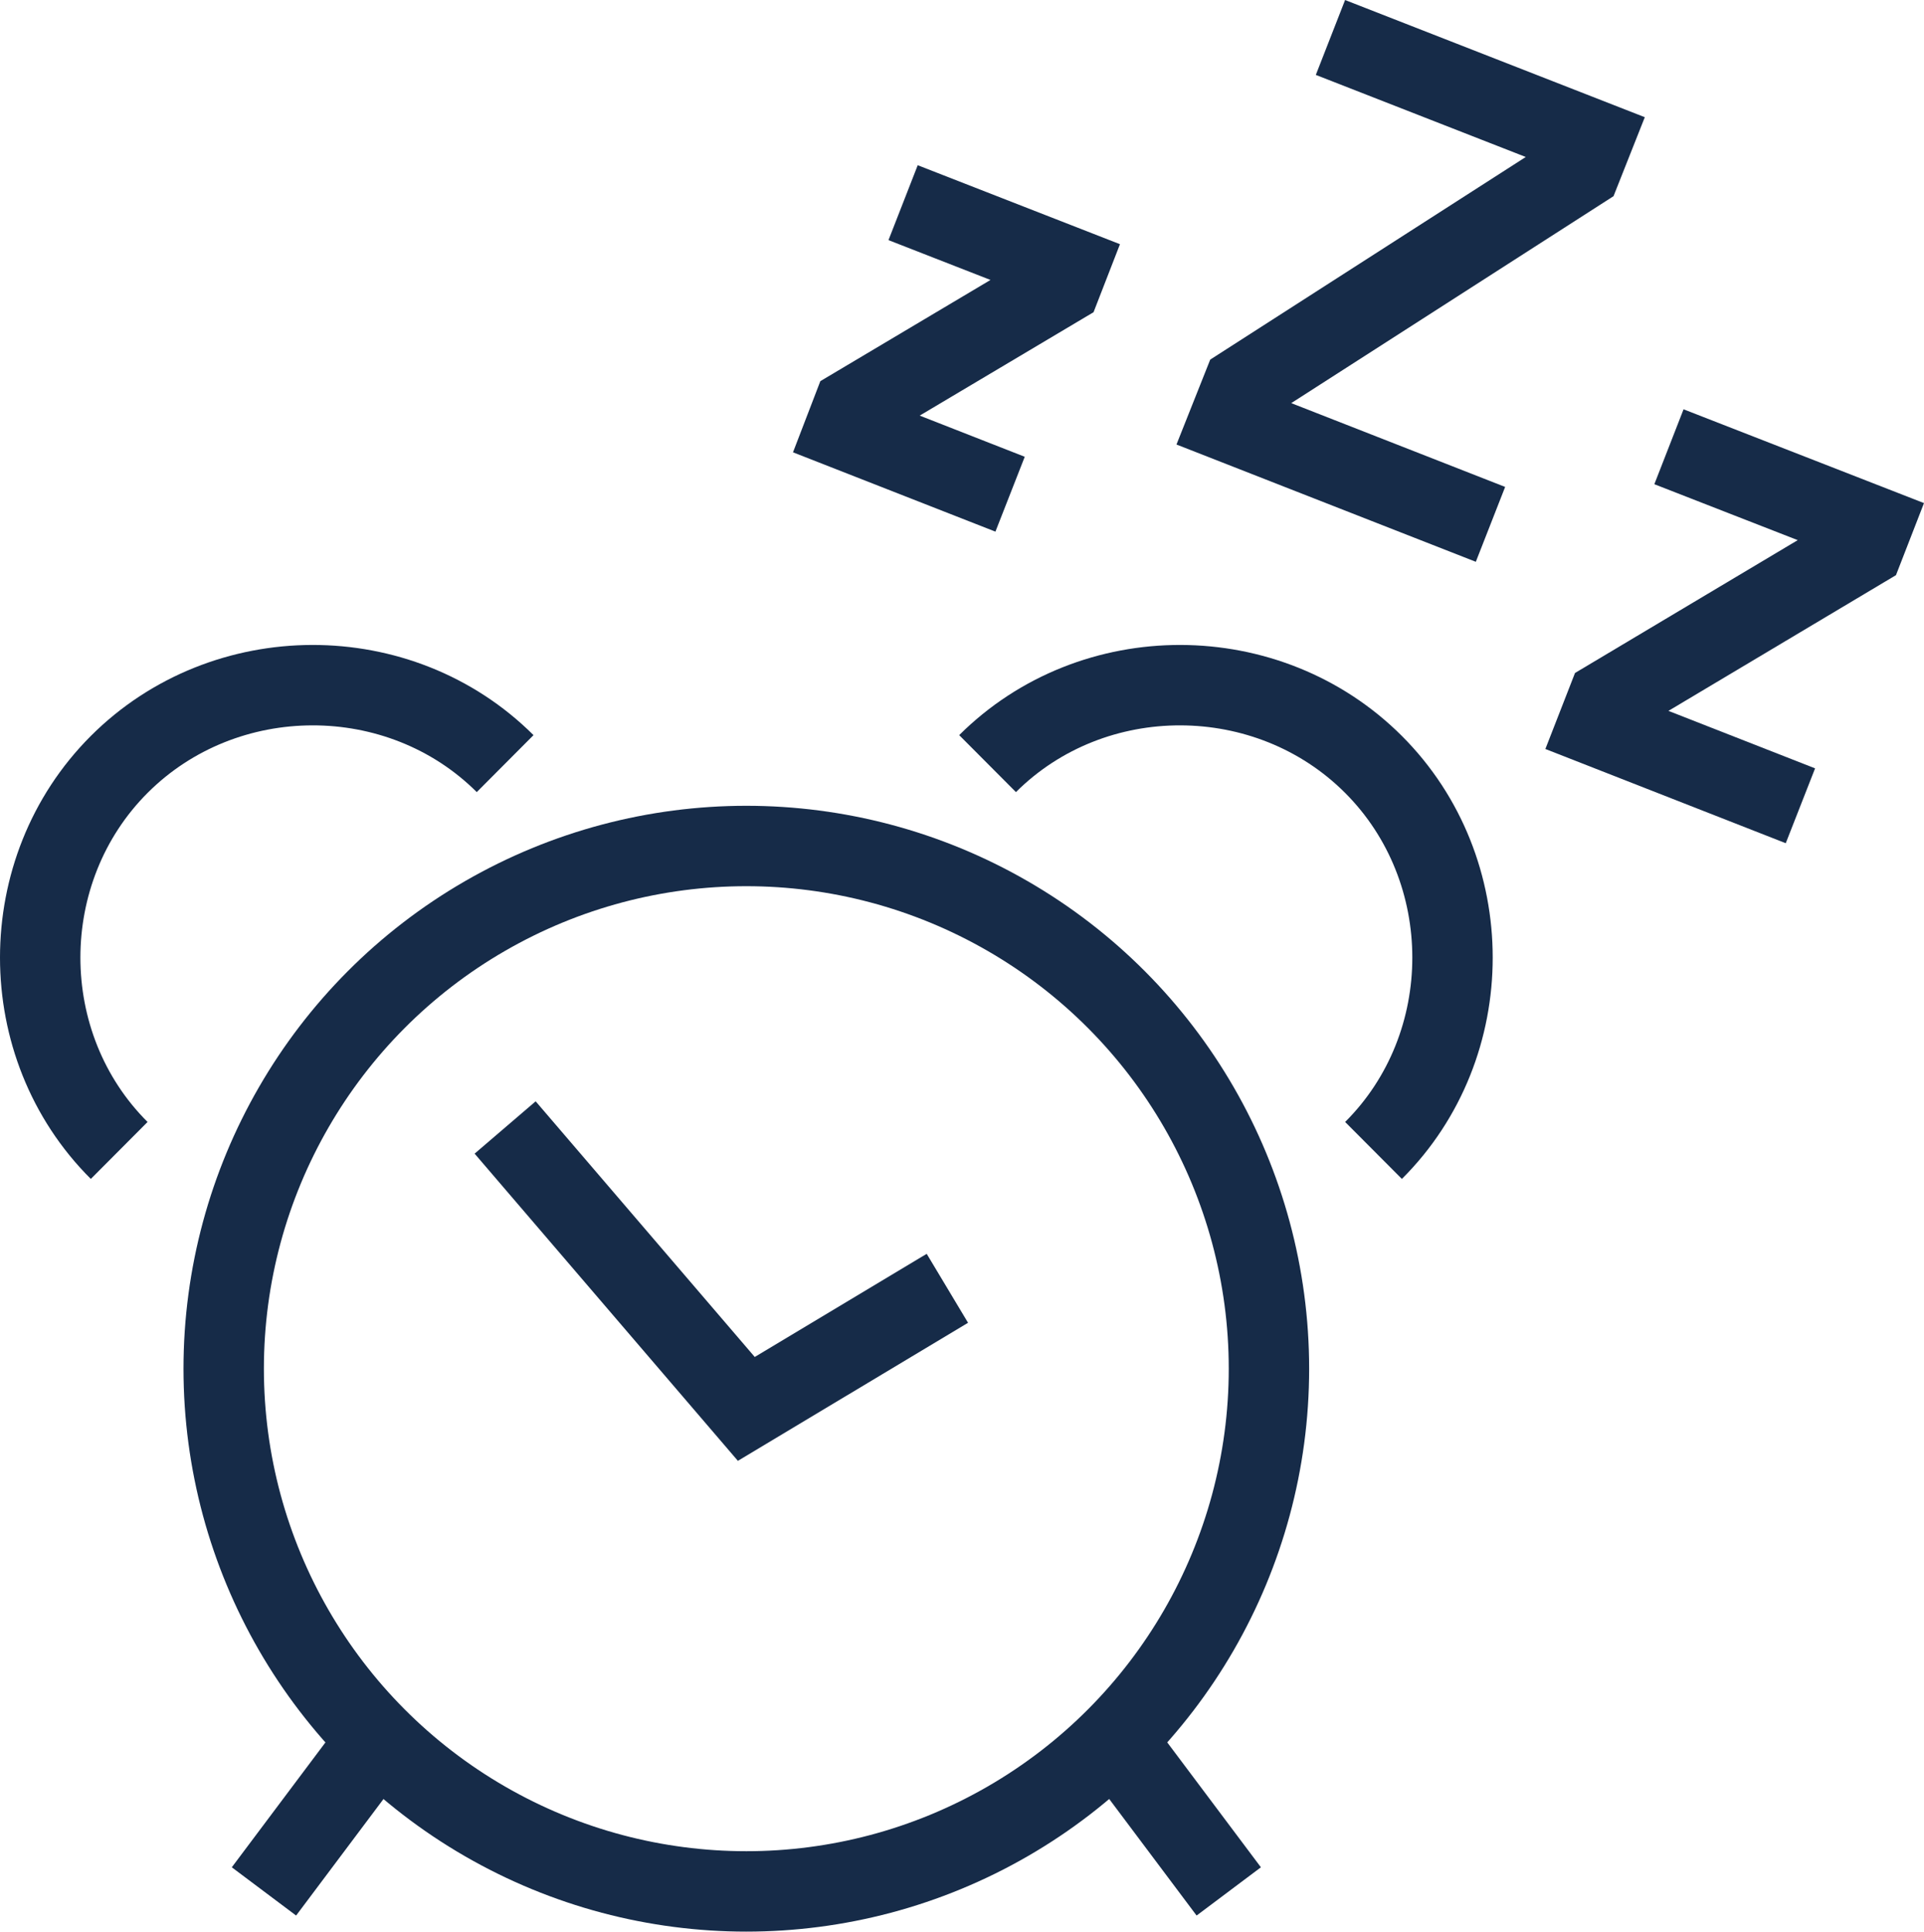
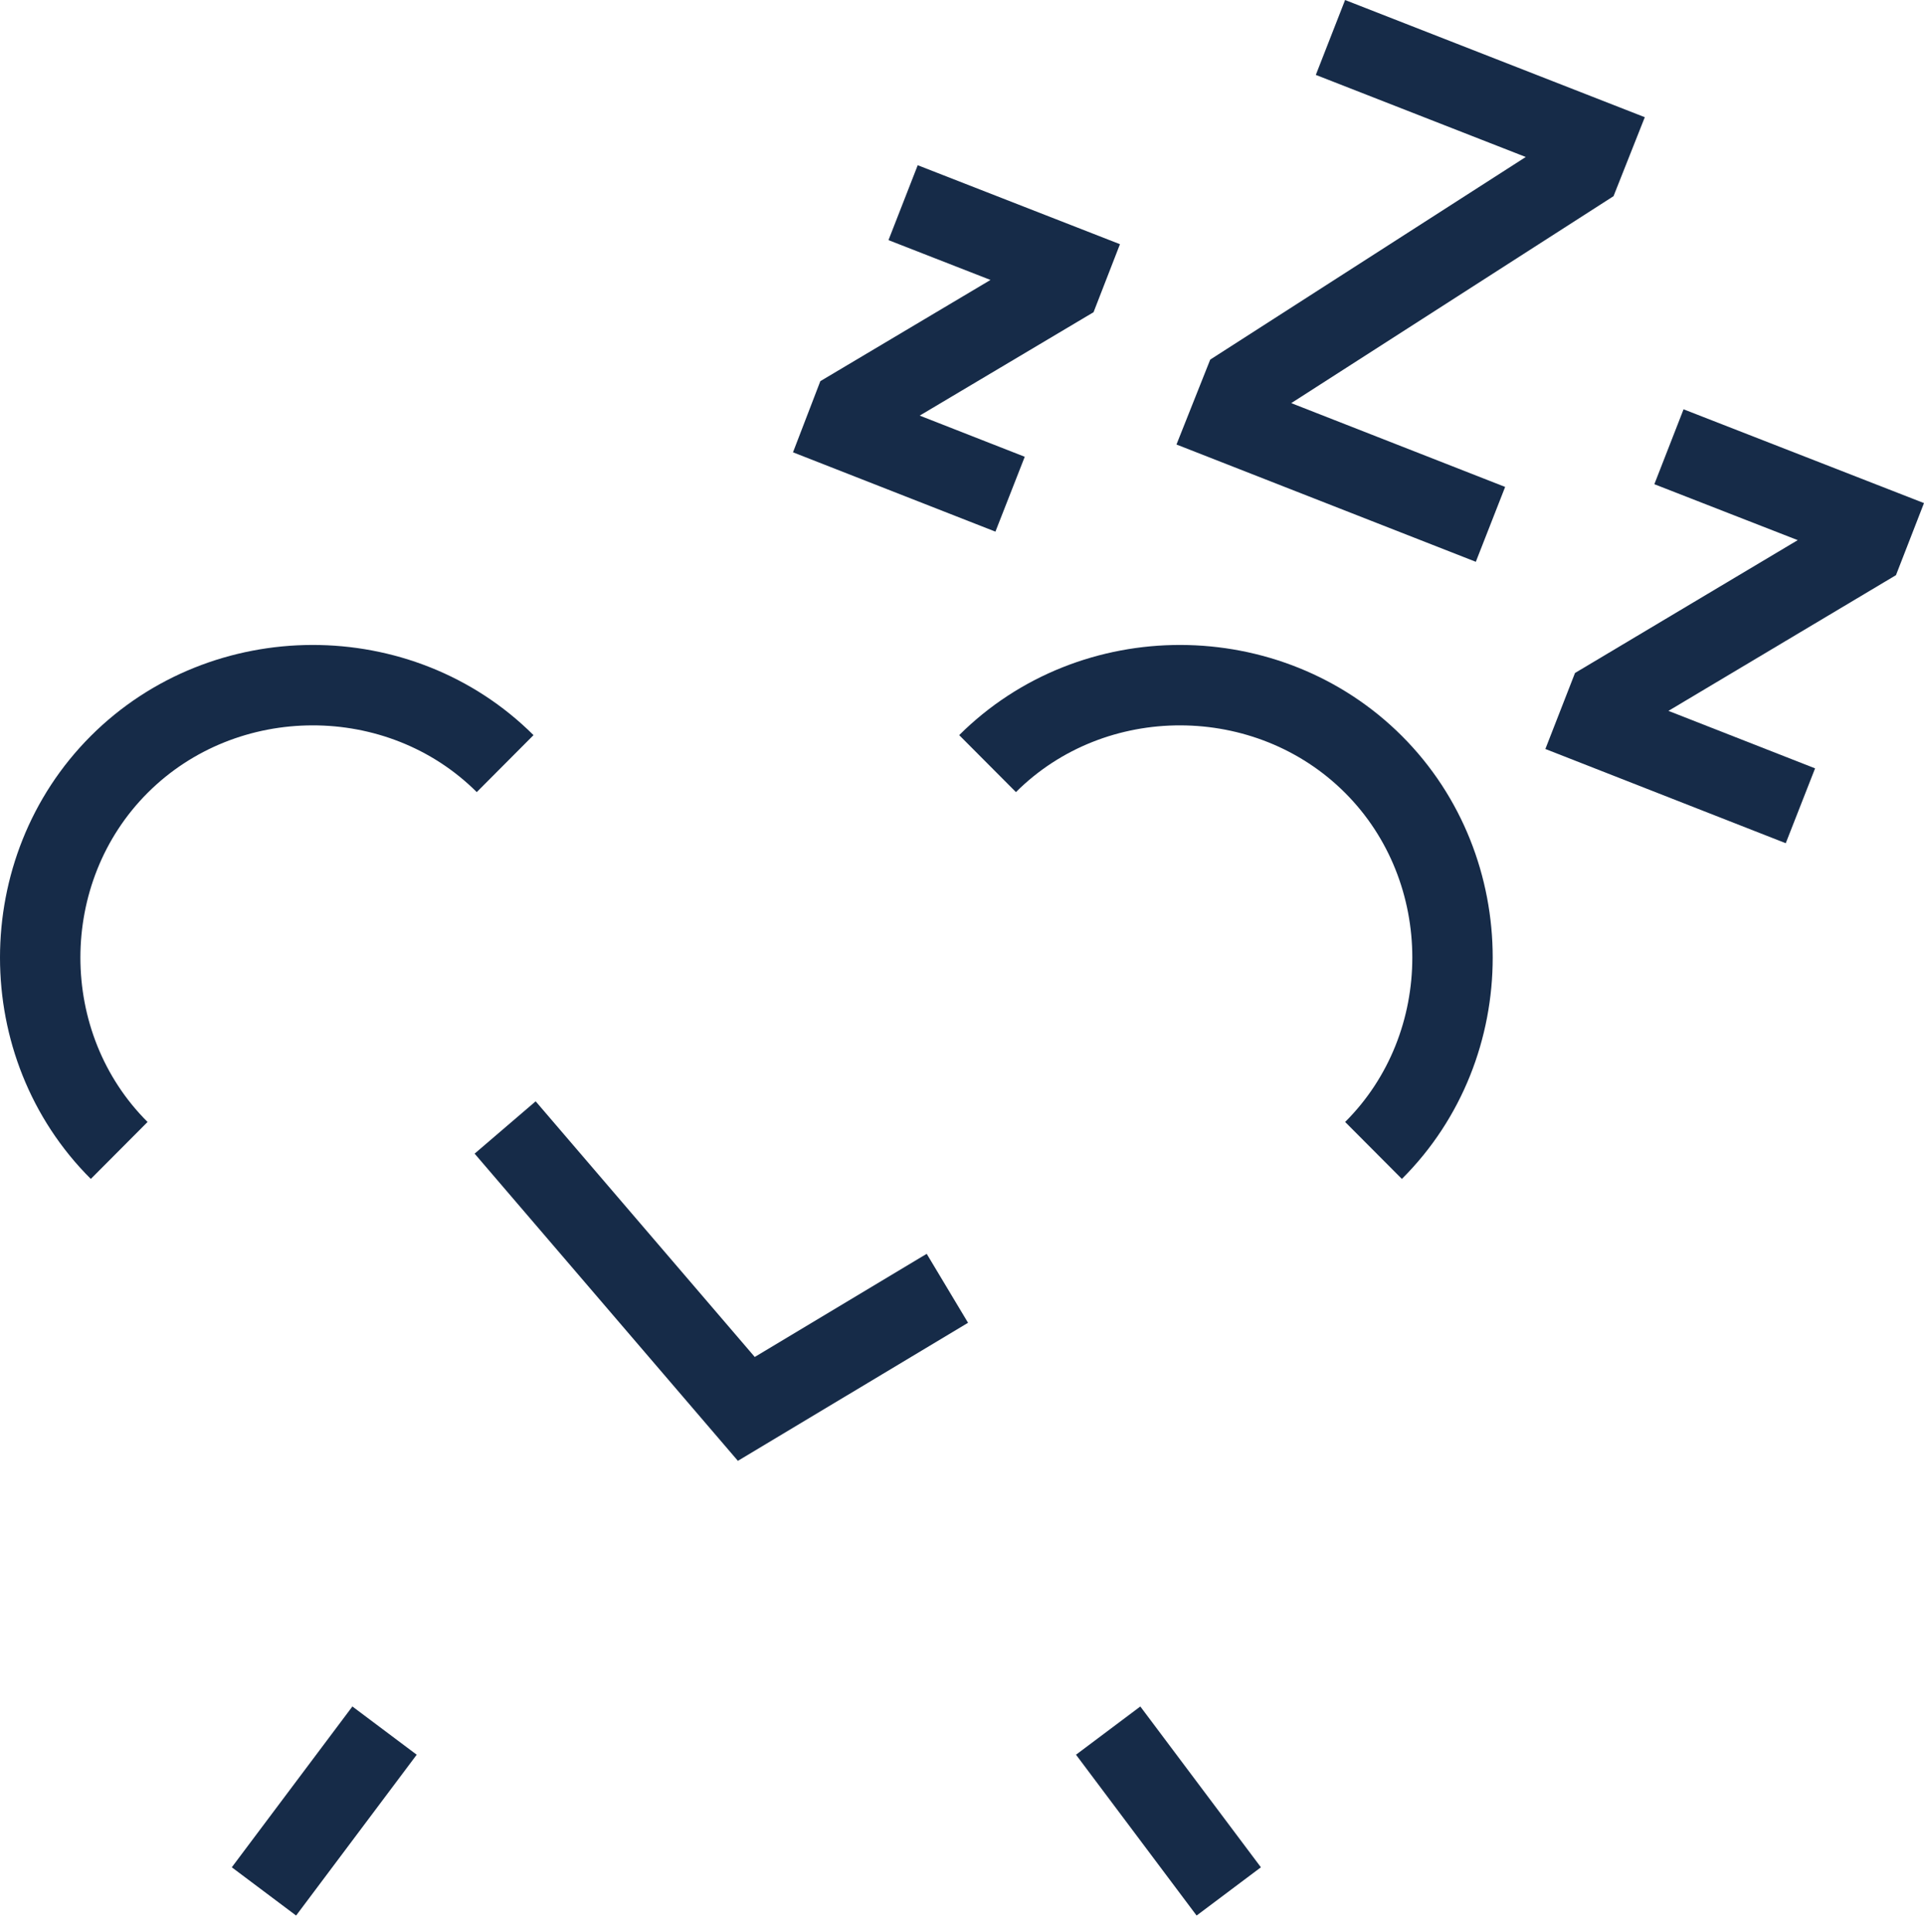
<svg xmlns="http://www.w3.org/2000/svg" viewBox="0 0 302.5 303.65" data-name="Layer 2" id="Layer_2">
  <defs>
    <style>
      .cls-1 {
        fill: none;
        stroke: #162b48;
        stroke-miterlimit: 10;
        stroke-width: 12.64px;
      }
    </style>
  </defs>
  <g data-name="Layer 2" id="Layer_2-2">
    <g id="icons">
      <g>
        <polyline points="79.42 177.24 117.34 221.48 148.95 202.52" class="cls-1" />
-         <circle r="82.17" cy="215.16" cx="117.34" class="cls-1" />
        <path d="M79.42,120.04c-16.56-16.5-44.12-16.43-60.68.13-16.56,16.56-16.56,44.18,0,60.68" class="cls-1" />
        <path d="M155.27,120.04c16.56-16.5,44.12-16.43,60.68.13,16.56,16.56,16.56,44.18,0,60.68" class="cls-1" />
        <line y2="297.33" x2="41.5" y1="272.05" x1="60.46" class="cls-1" />
        <line y2="297.33" x2="193.19" y1="272.05" x1="174.23" class="cls-1" />
        <polyline points="209.18 5.89 250.39 22 248.56 26.62 195.4 60.75 193.19 66.31 234.34 82.43" class="cls-1" />
        <polyline points="262.4 70.23 294.32 82.68 292.99 86.1 252.73 110.11 251.15 114.16 283.07 126.67" class="cls-1" />
        <polyline points="141.99 31.86 167.91 41.98 166.83 44.76 134.09 64.23 132.83 67.51 158.81 77.69" class="cls-1" />
      </g>
    </g>
  </g>
</svg>